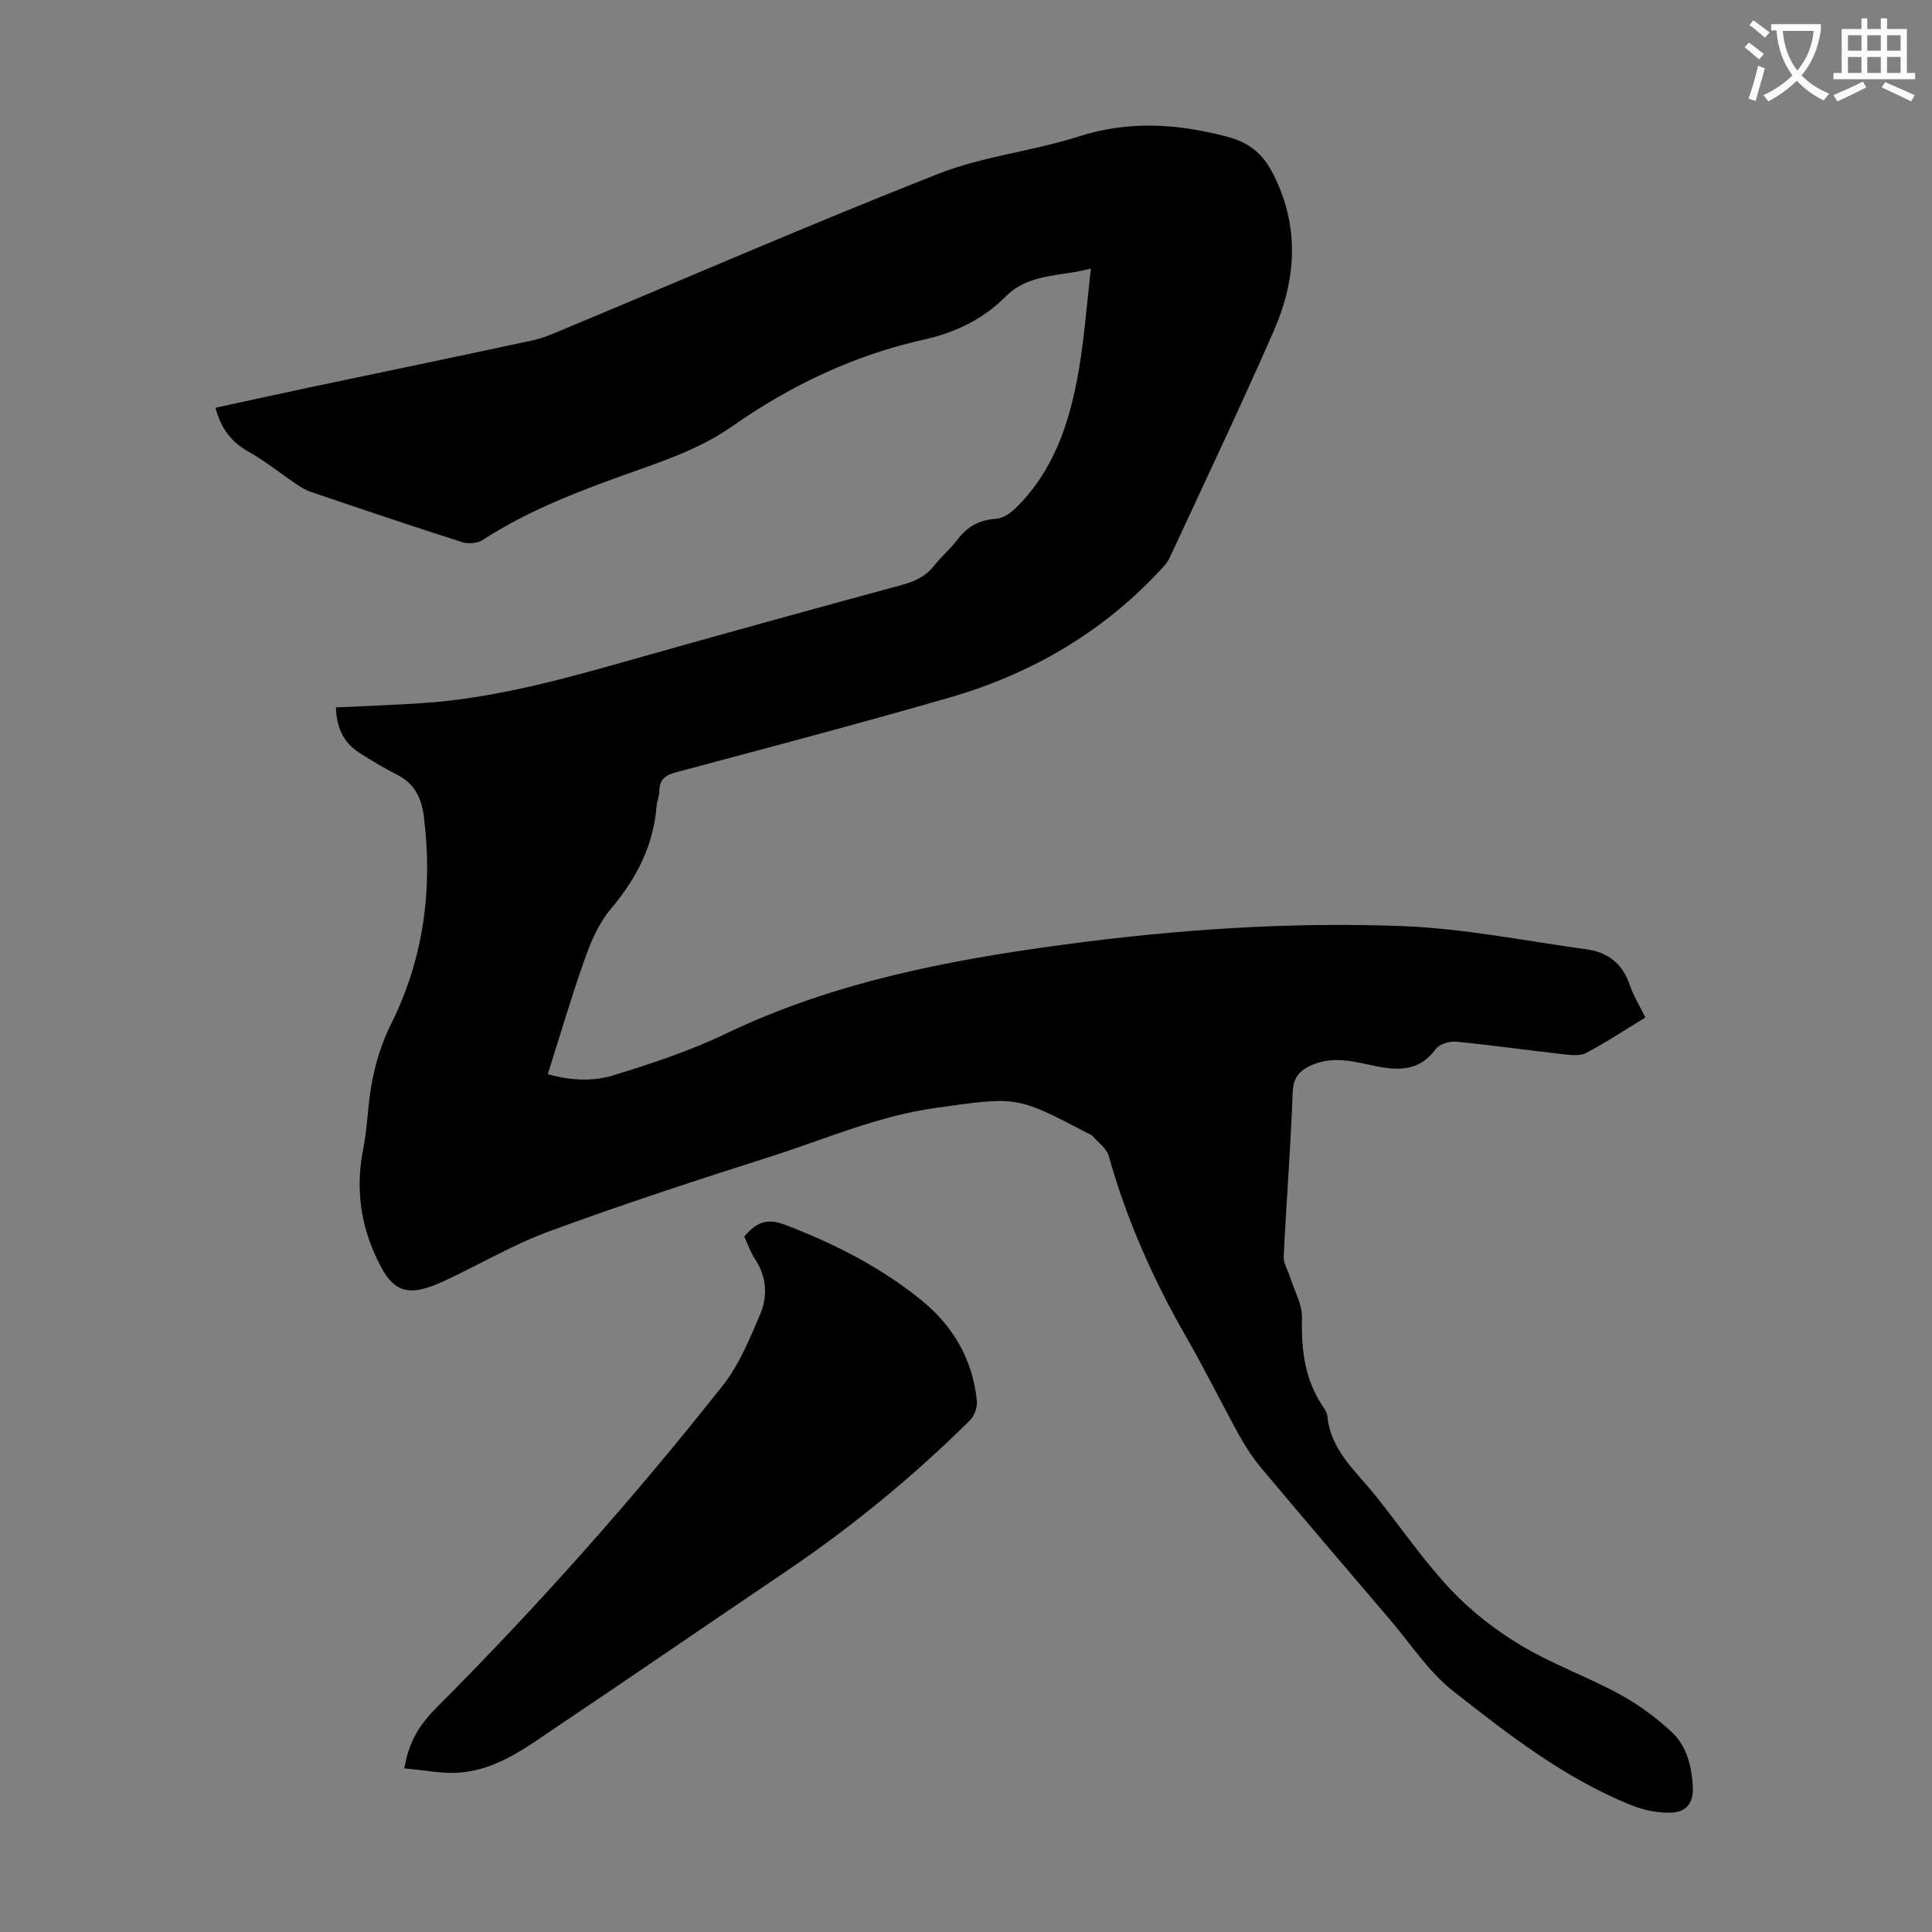
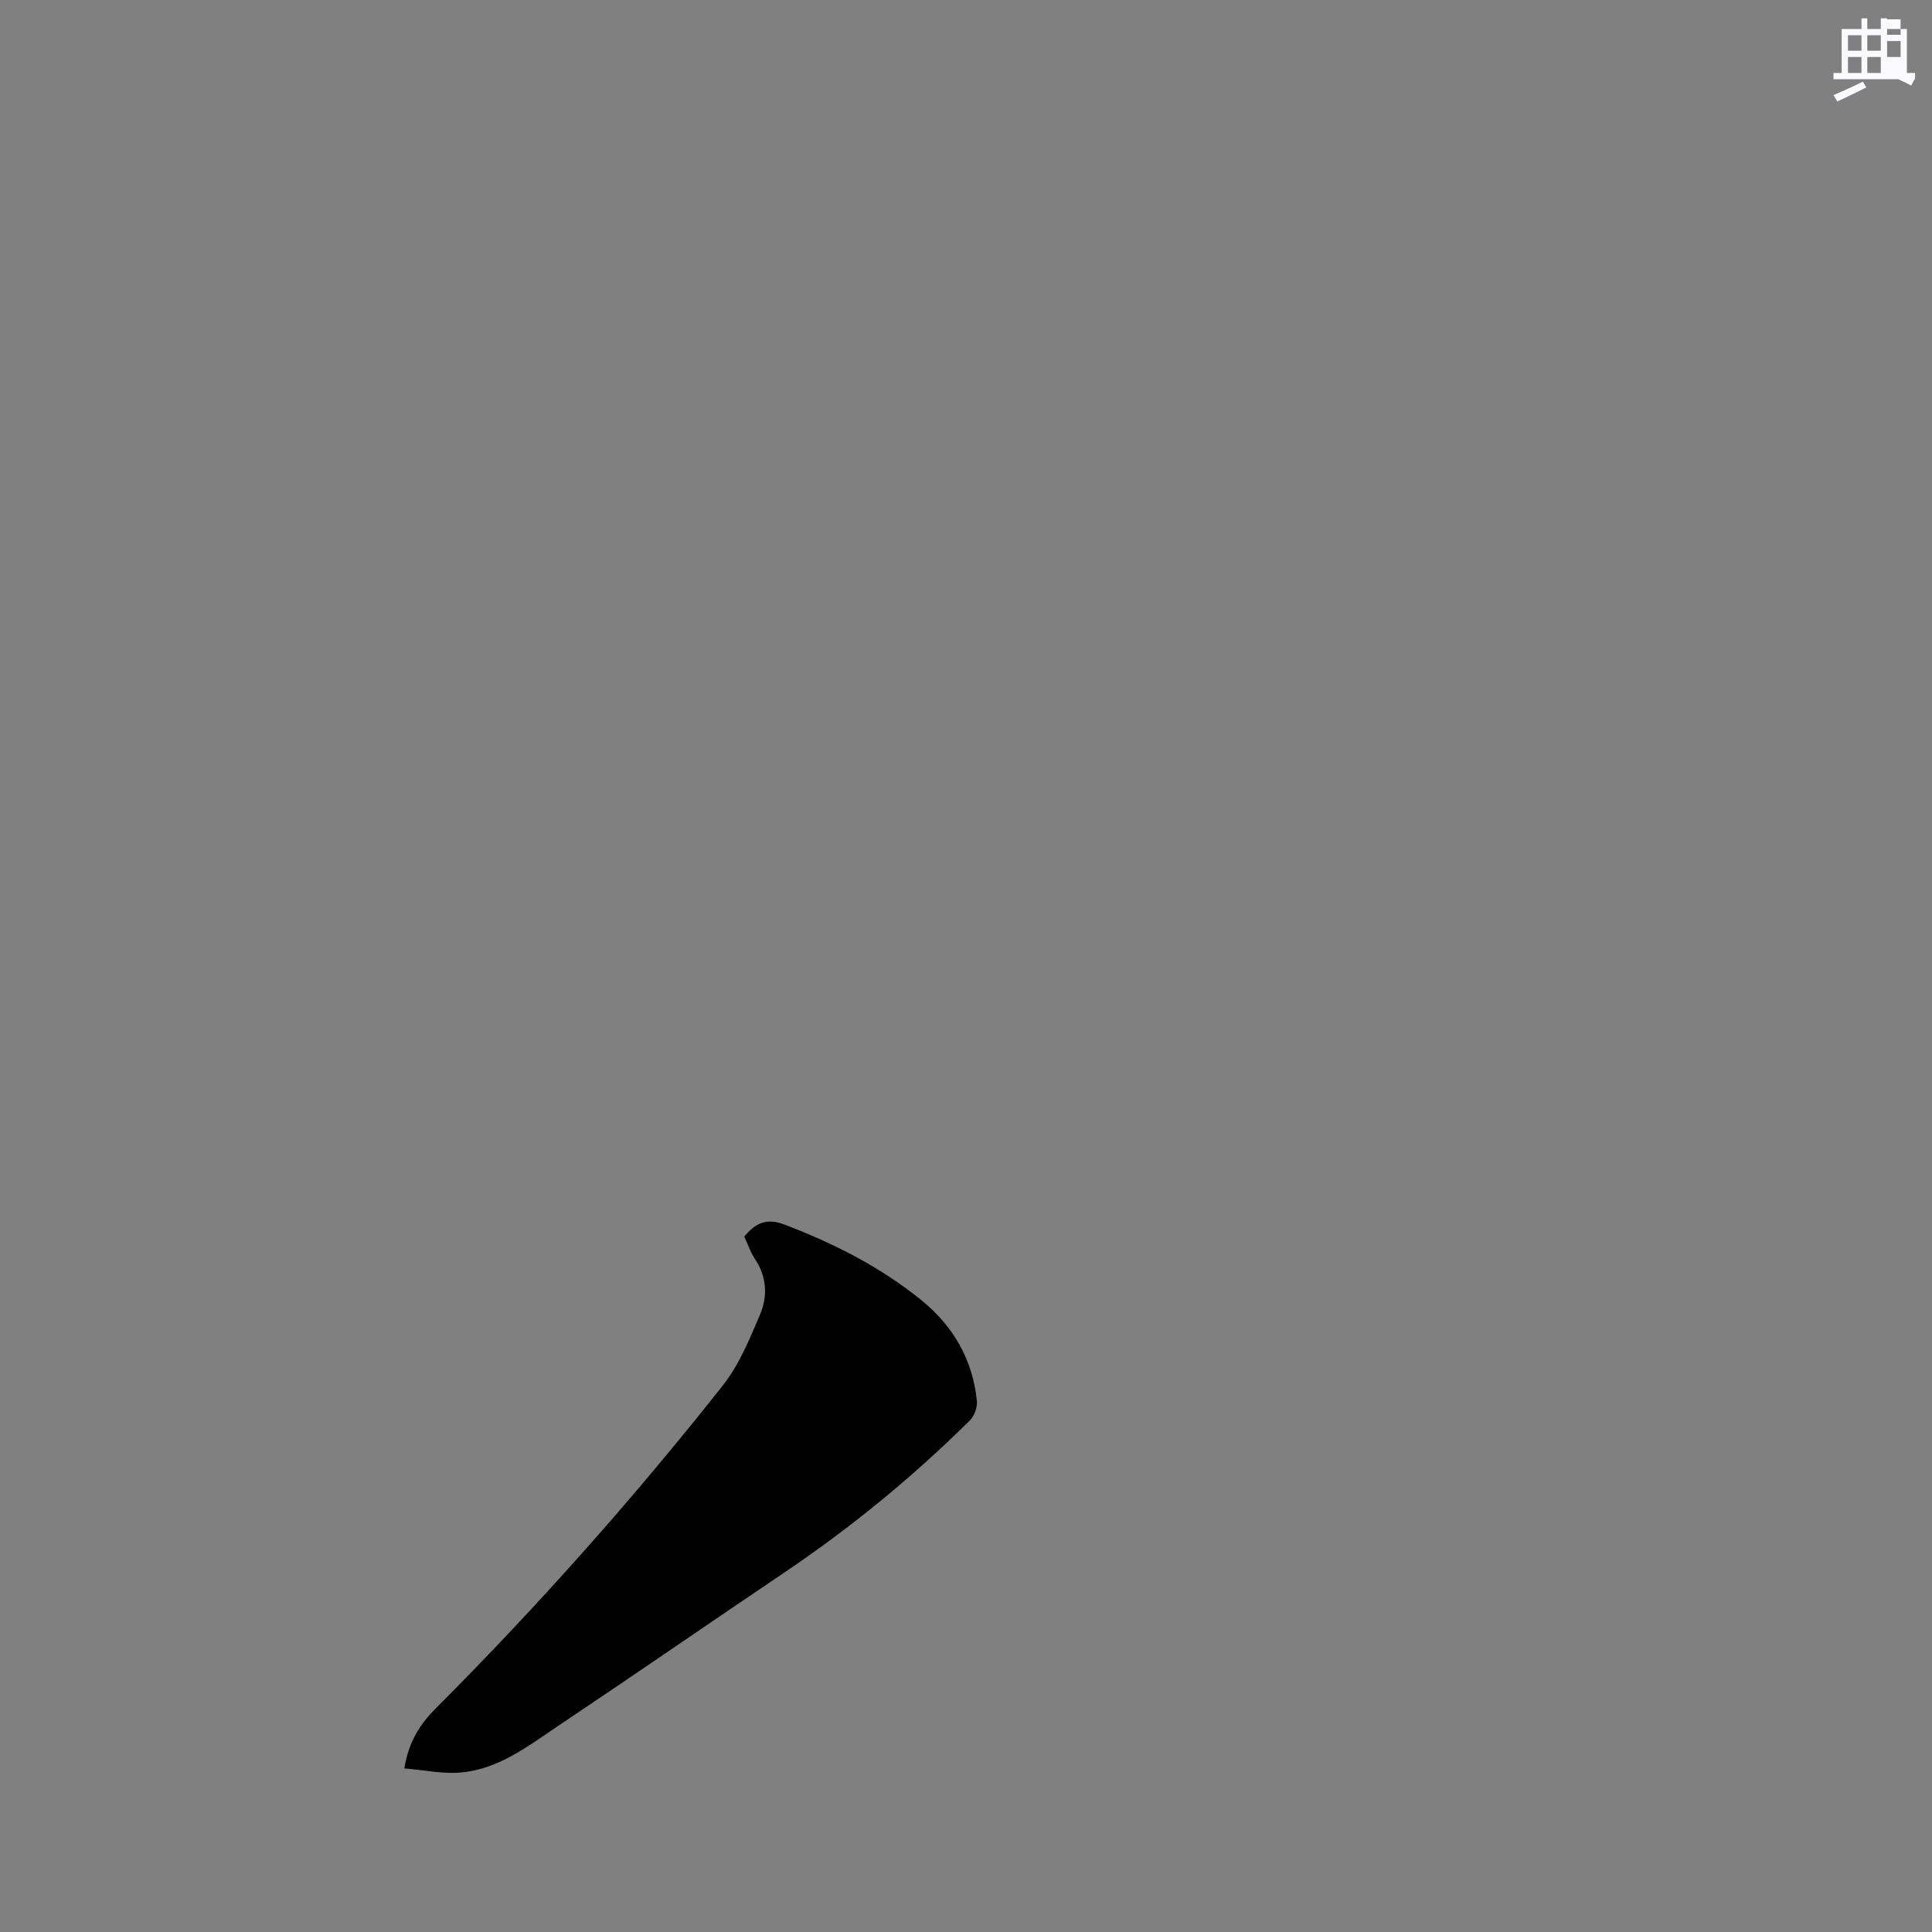
<svg xmlns="http://www.w3.org/2000/svg" enable-background="new 0 0 400 400" viewBox="0 0 400 400">
  <rect x="0" y="0" width="400" height="400" fill="#808080" stroke="none" />
-   <path d="m362.1 8.8c1.1.8 2.1 1.6 3.1 2.4l-1 1.1c-1.3-1.1-2.3-2-3-2.5zm1.9 4.8c.5.2.9.4 1.4.5-.6 2.3-1.3 4.5-1.9 6.8l-1.5-.5c.8-2.1 1.4-4.3 2-6.8zm-1-9.4c1.3.9 2.4 1.8 3.4 2.5l-1 1.1c-1.4-1.2-2.4-2.1-3.2-2.6zm3.7 2.2v-1.4h10.3v1.2c-.5 3.6-1.8 6.8-4 9.4 1.5 1.6 3.4 2.8 5.7 3.8-.3.4-.7.8-1.1 1.4-2.3-1.1-4.1-2.5-5.6-4.1-1.6 1.6-3.6 3.1-5.9 4.3-.3-.5-.7-.9-1-1.3 2.4-1.1 4.4-2.5 6-4.1-1.9-2.5-3-5.6-3.3-9.3h-1.1zm8.8 0h-6.4c.3 3.3 1.3 6 3 8.2 2-2.3 3.1-5.1 3.4-8.2z" fill="#fbfafc" />
-   <path d="m385.3 3.8h1.3v2.2h2.8v-2.2h1.3v2.2h4.1v9.1h1.7v1.3h-16.9v-1.3h1.7v-9.1h4.1v-2.2zm.4 13.1.7 1.2c-1.8.9-3.8 1.9-6 2.9-.2-.4-.5-.8-.8-1.3 2.3-1 4.3-1.9 6.1-2.8zm-3.1-6.4h2.8v-3.2h-2.8zm0 4.6h2.8v-3.3h-2.8zm4-4.6h2.8v-3.2h-2.8zm0 4.6h2.8v-3.3h-2.8zm3.7 1.9c2.1.9 4.1 1.8 6.1 2.7l-.7 1.3c-2.2-1.1-4.2-2-6.1-2.9zm3.2-9.7h-2.8v3.2h2.8zm-2.8 7.8h2.8v-3.3h-2.8z" fill="#fbfafc" />
+   <path d="m385.3 3.8h1.3v2.2h2.8v-2.2h1.3v2.2h4.1v9.1h1.7v1.3h-16.9v-1.3h1.7v-9.1h4.1v-2.2zm.4 13.1.7 1.2c-1.8.9-3.8 1.9-6 2.9-.2-.4-.5-.8-.8-1.3 2.3-1 4.3-1.9 6.1-2.8zm-3.1-6.4h2.8v-3.2h-2.8zm0 4.6h2.8v-3.3h-2.8zm4-4.6h2.8v-3.2h-2.8zm0 4.6h2.8v-3.3h-2.8m3.7 1.9c2.1.9 4.1 1.8 6.1 2.7l-.7 1.3c-2.2-1.1-4.2-2-6.1-2.9zm3.2-9.7h-2.8v3.2h2.8zm-2.8 7.8h2.8v-3.3h-2.8z" fill="#fbfafc" />
  <g fill="#000001">
-     <path d="m69.54 146.46c6.08-.29 11.87-.49 17.66-.87 14.27-.93 27.98-4.58 41.66-8.46 19.24-5.45 38.51-10.77 57.81-16.01 2.7-.73 4.94-1.74 6.7-3.97 1.52-1.93 3.44-3.55 4.92-5.5 2.04-2.67 4.53-4.03 7.93-4.24 1.37-.09 2.9-1.1 3.95-2.11 8.01-7.76 11.3-17.83 13.14-28.41 1.18-6.79 1.67-13.69 2.55-21.28-6.63 1.72-12.86.94-17.74 5.87-4.55 4.59-10.4 7.4-16.72 8.8-14.52 3.23-27.65 9.47-39.75 17.95-7.17 5.03-15.42 7.57-23.49 10.49-9.8 3.54-19.42 7.36-28.21 13.07-1.09.71-3 .86-4.26.46-10.54-3.37-21.01-6.91-31.49-10.46-1.02-.35-1.97-.97-2.88-1.58-3.31-2.24-6.44-4.77-9.91-6.72-3.57-2.02-5.7-4.82-6.79-9.07 6.66-1.44 13.16-2.88 19.67-4.25 15.31-3.23 30.64-6.39 45.93-9.69 2.38-.51 4.66-1.54 6.92-2.49 25.68-10.71 51.21-21.8 77.09-31.99 9.27-3.65 19.54-4.69 29.09-7.74 10.44-3.34 20.43-2.68 30.84.07 4.83 1.28 7.47 3.8 9.5 7.82 5.46 10.81 4.72 21.75.04 32.41-6.91 15.75-14.3 31.3-21.53 46.91-.5 1.08-1.4 2-2.23 2.88-12.02 12.81-26.74 21.29-43.49 26.11-18.67 5.39-37.47 10.36-56.25 15.37-2.25.6-3.64 1.33-3.68 3.84-.01 1.1-.5 2.19-.59 3.29-.65 8.22-4.23 15.01-9.5 21.27-2.43 2.88-4.05 6.63-5.33 10.24-2.77 7.78-5.09 15.73-7.69 23.92 4.65 1.33 9.34 1.56 13.64.23 7.87-2.43 15.78-5.03 23.18-8.59 22.21-10.65 45.94-15.23 70.04-18.46 23.32-3.13 46.8-4.74 70.29-3.82 12.66.5 25.25 3.06 37.86 4.79 4.41.6 7.5 2.92 8.99 7.35.77 2.29 2.09 4.39 3.25 6.77-4.24 2.58-8.15 5.18-12.29 7.35-1.32.69-3.26.42-4.88.24-7.33-.82-14.64-1.87-21.99-2.58-1.39-.13-3.49.49-4.24 1.52-3.26 4.49-7.56 4.53-12.27 3.57-4.36-.88-8.67-2.2-13.15-.35-2.73 1.13-4.1 2.57-4.21 5.87-.4 11.29-1.32 22.57-1.85 33.85-.07 1.48.93 3 1.4 4.51.85 2.72 2.45 5.46 2.38 8.16-.17 6.67.57 12.93 4.44 18.55.37.54.75 1.2.81 1.83.68 7.16 5.99 11.48 10.06 16.58 5.16 6.46 9.85 13.36 15.5 19.36 4.22 4.48 9.29 8.41 14.58 11.57 6.49 3.88 13.74 6.48 20.4 10.1 3.87 2.1 7.53 4.81 10.75 7.81 3.11 2.89 4.12 6.97 4.38 11.29.22 3.67-1.63 5.38-4.73 5.41-2.68.03-5.54-.55-8.03-1.56-13.74-5.54-25.37-14.58-36.85-23.61-5.09-4-8.8-9.78-13.09-14.8-8.87-10.38-17.73-20.77-26.51-31.23-1.78-2.12-3.34-4.47-4.69-6.9-3.68-6.65-7.02-13.49-10.81-20.08-6.89-11.97-12.48-24.44-16.21-37.76-.44-1.58-2.17-2.81-3.35-4.15-.28-.32-.77-.44-1.16-.65-14.71-7.78-14.67-7.49-31.26-5.19-12.12 1.68-23.18 6.58-34.65 10.22-15.22 4.84-30.41 9.82-45.4 15.33-7.41 2.72-14.31 6.8-21.49 10.16-8.28 3.88-11.24 2.58-14.87-5.91-2.95-6.92-3.63-13.96-2.18-21.31.54-2.74.79-5.54 1.05-8.32.59-6.21 1.95-11.96 4.84-17.79 6.64-13.38 8.55-27.88 6.65-42.79-.48-3.75-1.94-6.76-5.52-8.56-2.69-1.35-5.28-2.93-7.82-4.54-3.37-2.13-4.72-5.37-4.86-9.4z" />
    <path d="m83.71 366.13c.96-5.79 3.36-9.27 6.65-12.57 21.04-21.08 40.8-43.33 59.27-66.69 3.38-4.27 5.56-9.6 7.72-14.69 1.62-3.79 1.42-7.84-1.05-11.53-.92-1.37-1.45-3-2.21-4.63 2.27-2.72 4.51-3.94 8.31-2.49 10.22 3.89 19.84 8.75 28.34 15.64 6.61 5.36 10.65 12.32 11.51 20.87.13 1.3-.5 3.1-1.42 4.01-11.87 11.76-24.74 22.3-38.61 31.64-15.57 10.5-31.02 21.17-46.63 31.62-6.2 4.15-12.27 8.92-20.02 9.65-3.83.38-7.8-.5-11.86-.83z" />
  </g>
</svg>